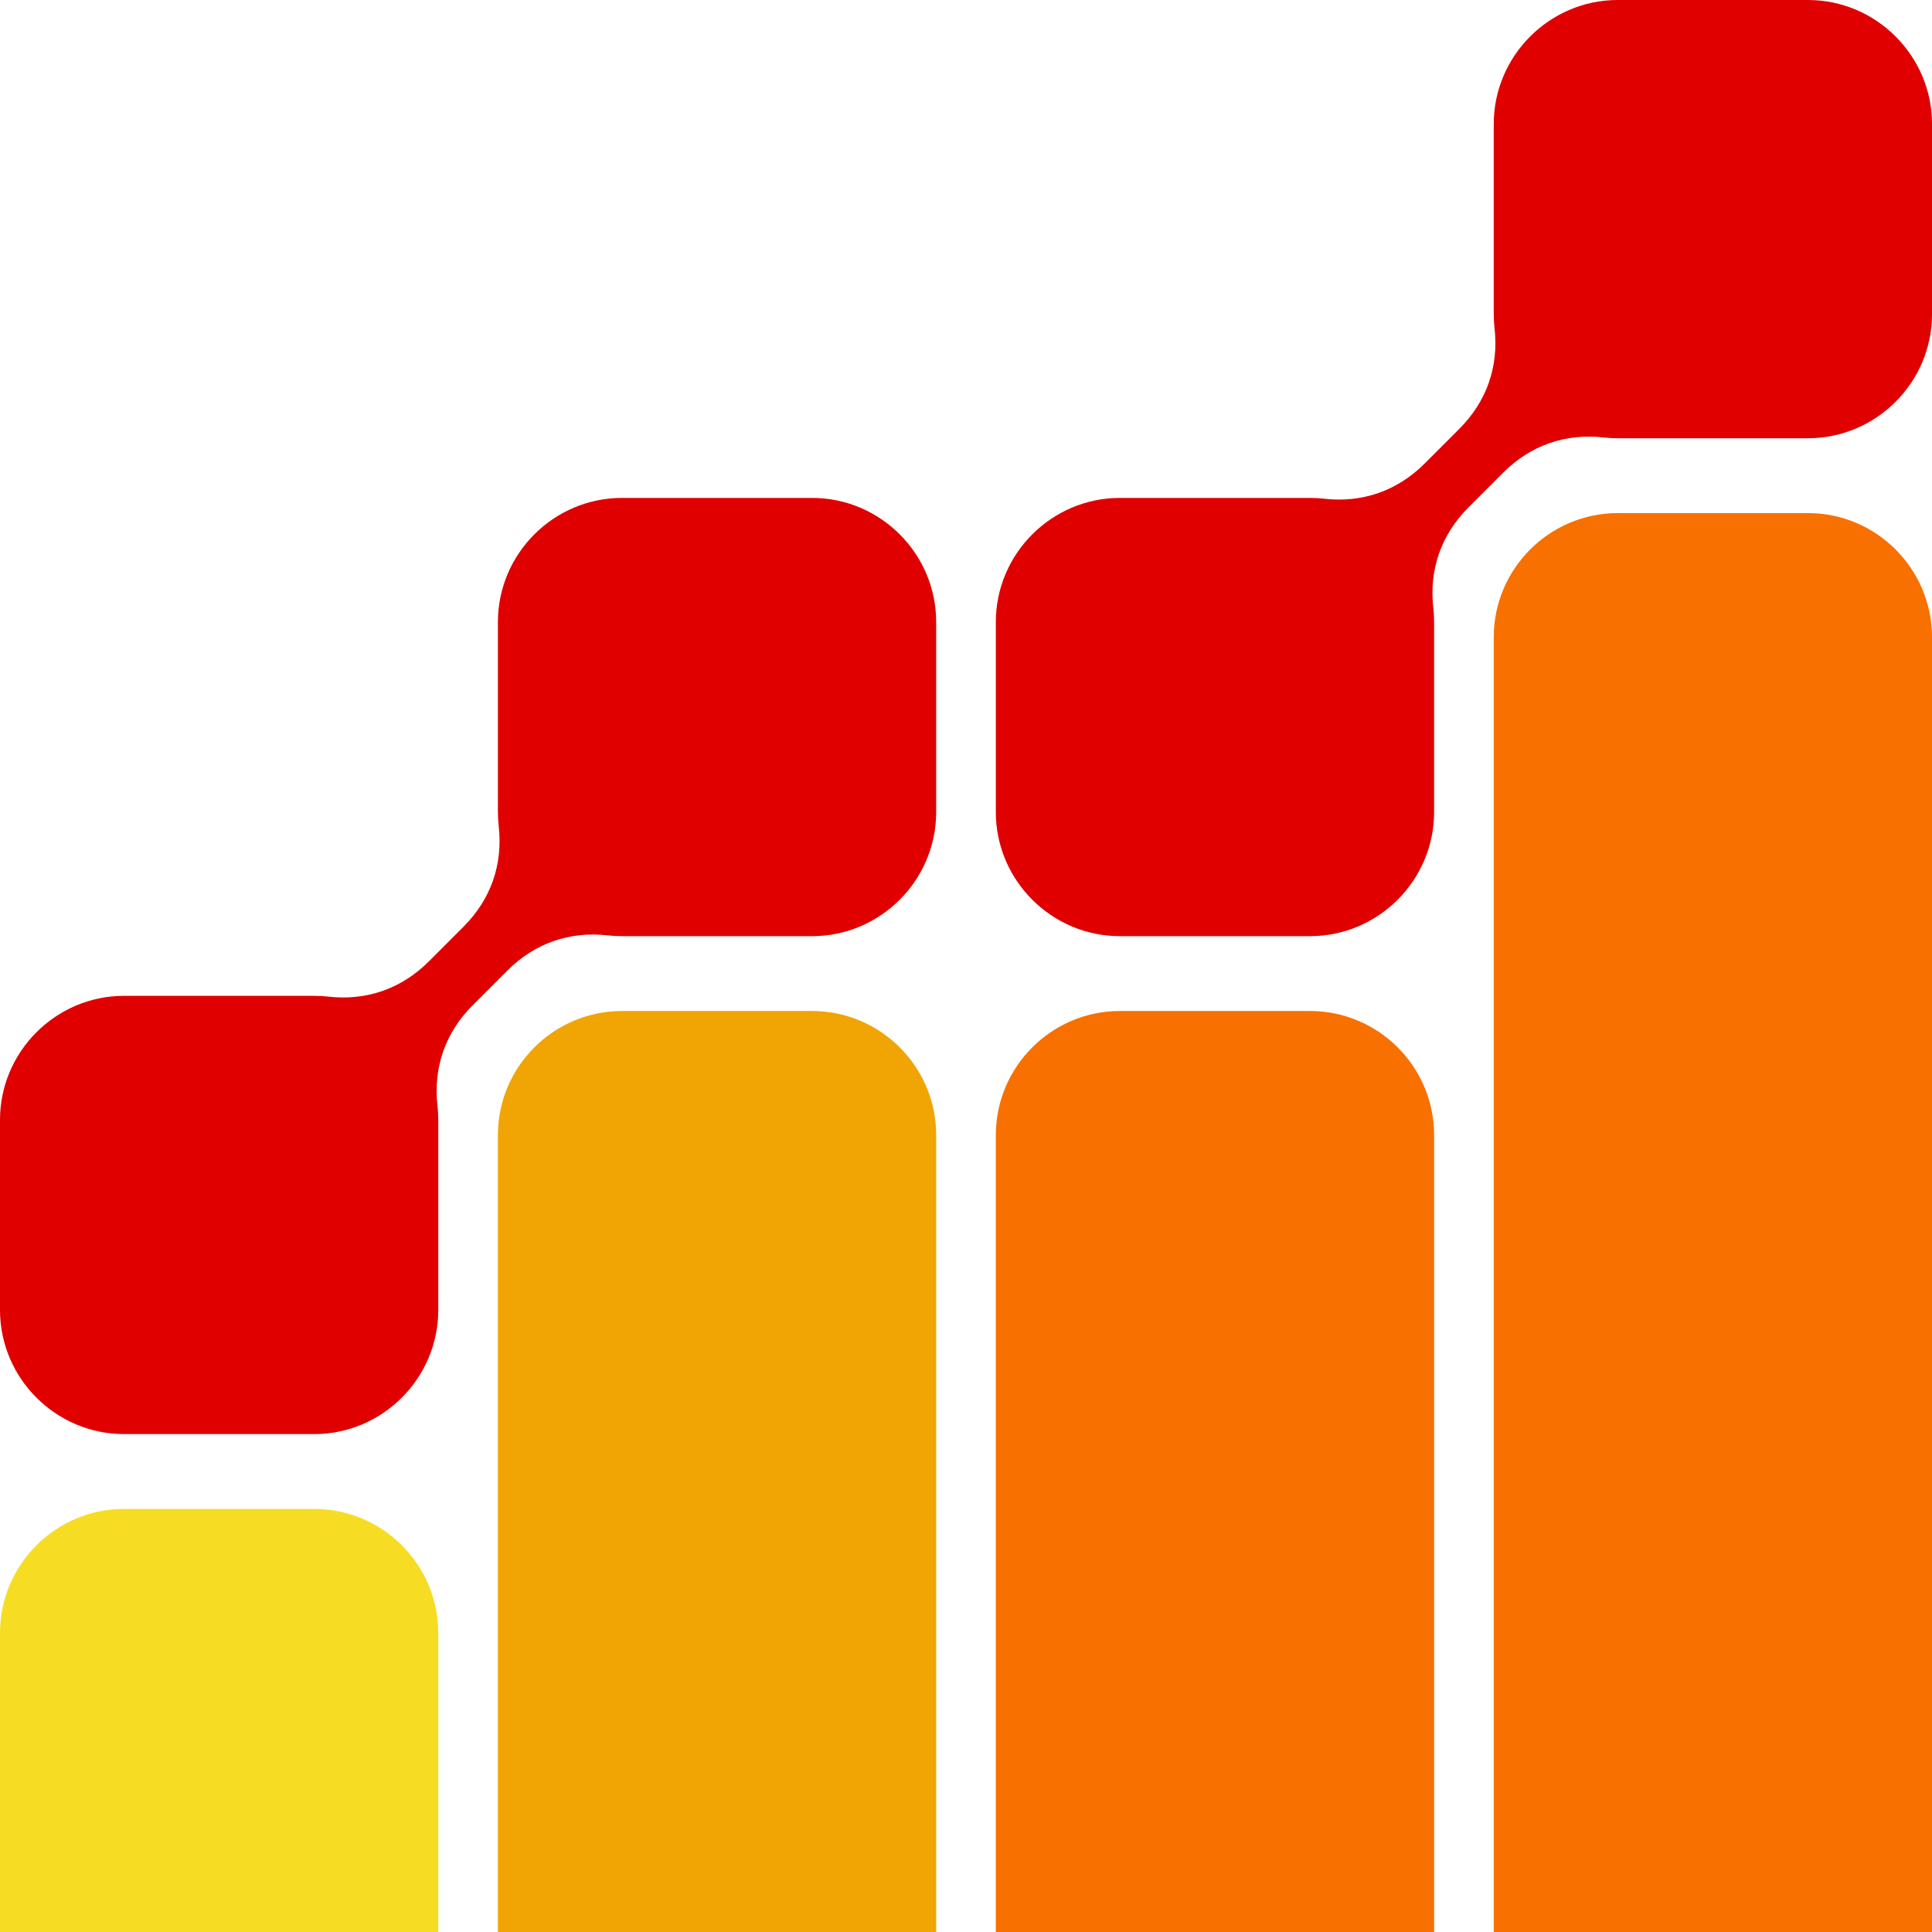
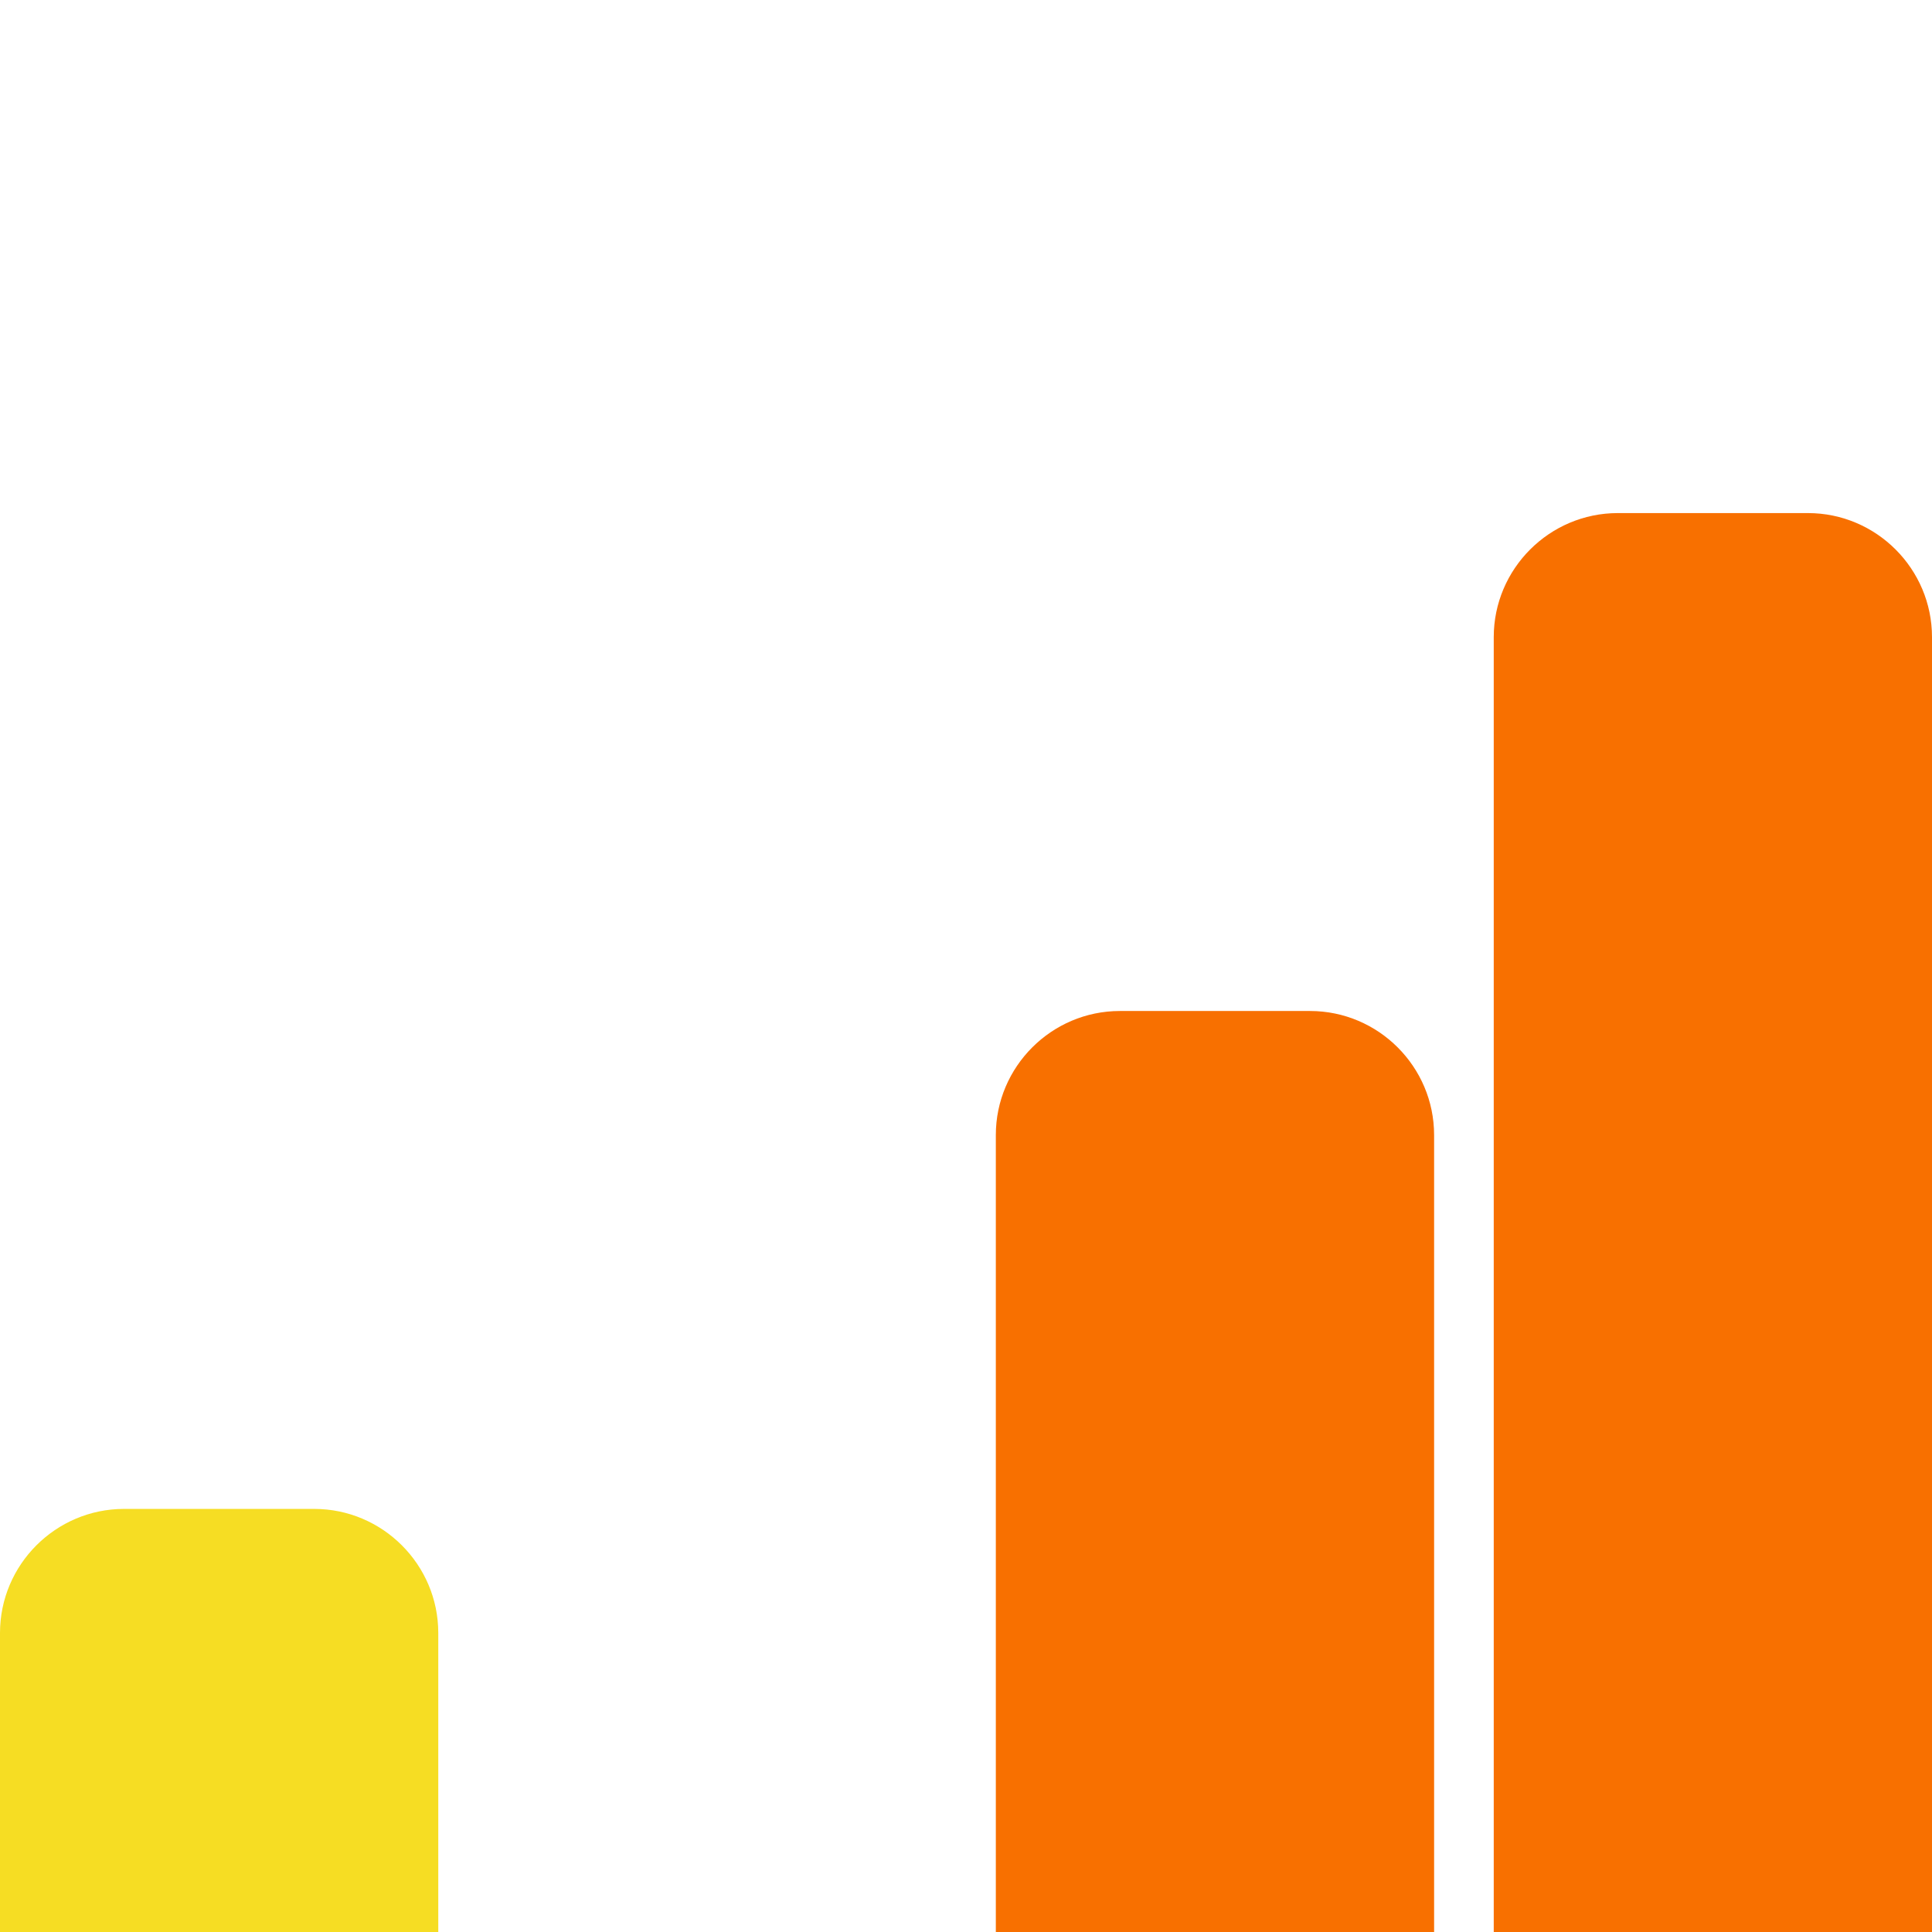
<svg xmlns="http://www.w3.org/2000/svg" width="100" height="100" viewBox="0 0 100 100" fill="none">
-   <path fill-rule="evenodd" clip-rule="evenodd" d="M25.772 100C33.334 100 40.895 100 48.457 100C48.457 89.809 48.457 68.942 48.457 58.75C48.457 55.214 45.572 52.329 42.035 52.329C38.755 52.329 35.474 52.329 32.193 52.329C28.657 52.329 25.772 55.214 25.772 58.75C25.772 68.942 25.772 89.809 25.772 100Z" fill="#F0A504" />
-   <path fill-rule="evenodd" clip-rule="evenodd" d="M83.737 0H93.58C97.111 0 100.001 2.889 100.001 6.421V16.263C100.001 19.795 97.111 22.684 93.58 22.684H83.737C83.493 22.684 83.253 22.671 83.016 22.644C81.027 22.419 79.221 23.05 77.805 24.465L76.01 26.261C74.594 27.677 73.963 29.482 74.188 31.471C74.215 31.709 74.229 31.949 74.229 32.193V42.035C74.229 45.567 71.339 48.456 67.808 48.456H57.965C54.434 48.456 51.544 45.567 51.544 42.035V32.193C51.544 28.662 54.434 25.772 57.965 25.772H67.808C68.052 25.772 68.293 25.786 68.529 25.813C70.519 26.038 72.324 25.407 73.74 23.991L75.535 22.196C76.951 20.78 77.582 18.975 77.357 16.985C77.33 16.748 77.316 16.507 77.316 16.264V6.421C77.316 2.889 80.206 0 83.737 0Z" fill="#E00000" />
  <path fill-rule="evenodd" clip-rule="evenodd" d="M74.229 58.75C74.229 55.214 71.344 52.329 67.808 52.329C64.527 52.329 61.246 52.329 57.965 52.329C54.429 52.329 51.544 55.214 51.544 58.75C51.544 72.5 51.544 86.25 51.544 100H74.229C74.229 86.25 74.229 72.5 74.229 58.75Z" fill="#F87000" />
  <path fill-rule="evenodd" clip-rule="evenodd" d="M100 32.979C100 29.442 97.116 26.557 93.579 26.557C90.298 26.557 87.018 26.557 83.737 26.557C80.2 26.557 77.316 29.442 77.316 32.979C77.316 55.319 77.316 77.66 77.316 100H100C100 77.66 100 55.319 100 32.979Z" fill="#F87000" />
-   <path fill-rule="evenodd" clip-rule="evenodd" d="M22.685 100V84.522C22.685 80.986 19.8 78.101 16.263 78.101C12.983 78.101 9.702 78.101 6.421 78.101C2.885 78.101 0 80.986 0 84.522V100H22.685Z" fill="#F6DD23" />
-   <path fill-rule="evenodd" clip-rule="evenodd" d="M32.193 25.772H42.035C45.567 25.772 48.456 28.661 48.456 32.193V42.035C48.456 45.567 45.567 48.456 42.035 48.456H32.193C31.949 48.456 31.708 48.442 31.471 48.416C29.482 48.19 27.677 48.822 26.261 50.237L24.466 52.033C23.05 53.448 22.419 55.254 22.644 57.243C22.671 57.48 22.685 57.721 22.685 57.965V67.807C22.685 71.339 19.795 74.228 16.264 74.228H6.421C2.89 74.228 0 71.339 0 67.807V57.965C0 54.433 2.89 51.544 6.421 51.544H16.264C16.507 51.544 16.748 51.558 16.985 51.584C18.974 51.81 20.78 51.178 22.196 49.763L23.991 47.967C25.407 46.551 26.038 44.746 25.813 42.757C25.786 42.52 25.772 42.279 25.772 42.035V32.193C25.772 28.661 28.661 25.772 32.193 25.772Z" fill="#E00000" />
+   <path fill-rule="evenodd" clip-rule="evenodd" d="M22.685 100V84.522C22.685 80.986 19.8 78.101 16.263 78.101C12.983 78.101 9.702 78.101 6.421 78.101C2.885 78.101 0 80.986 0 84.522V100Z" fill="#F6DD23" />
</svg>